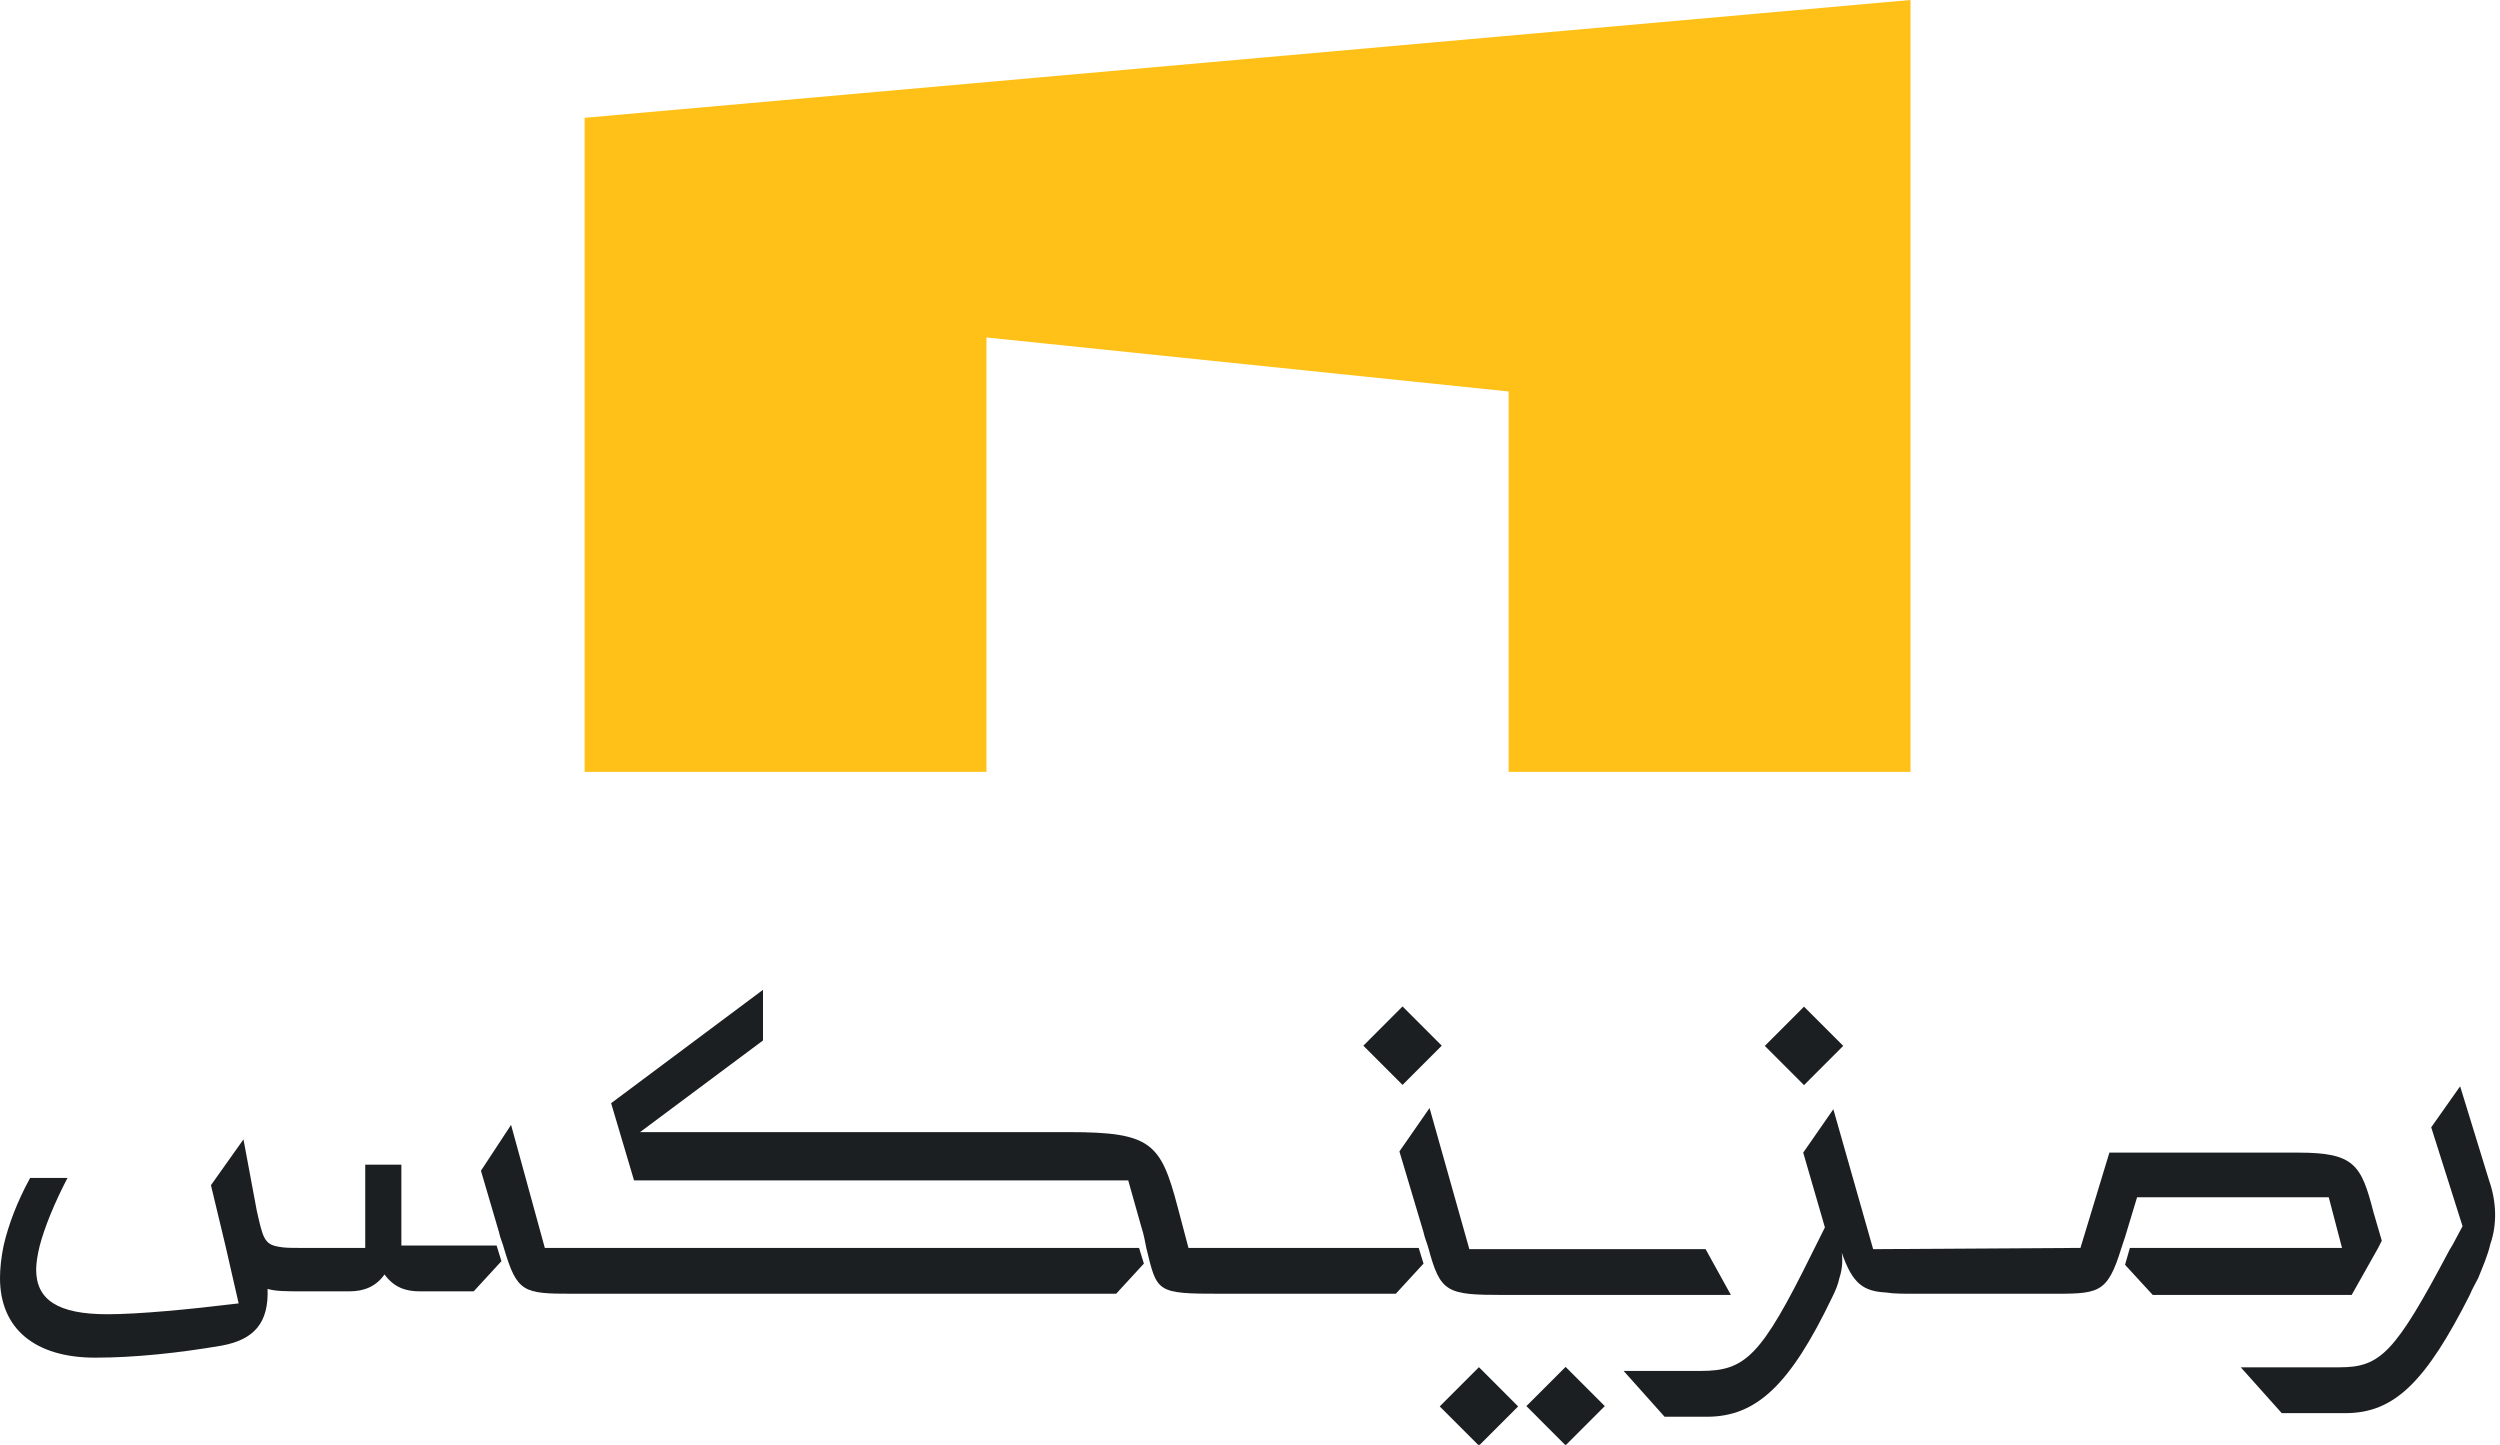
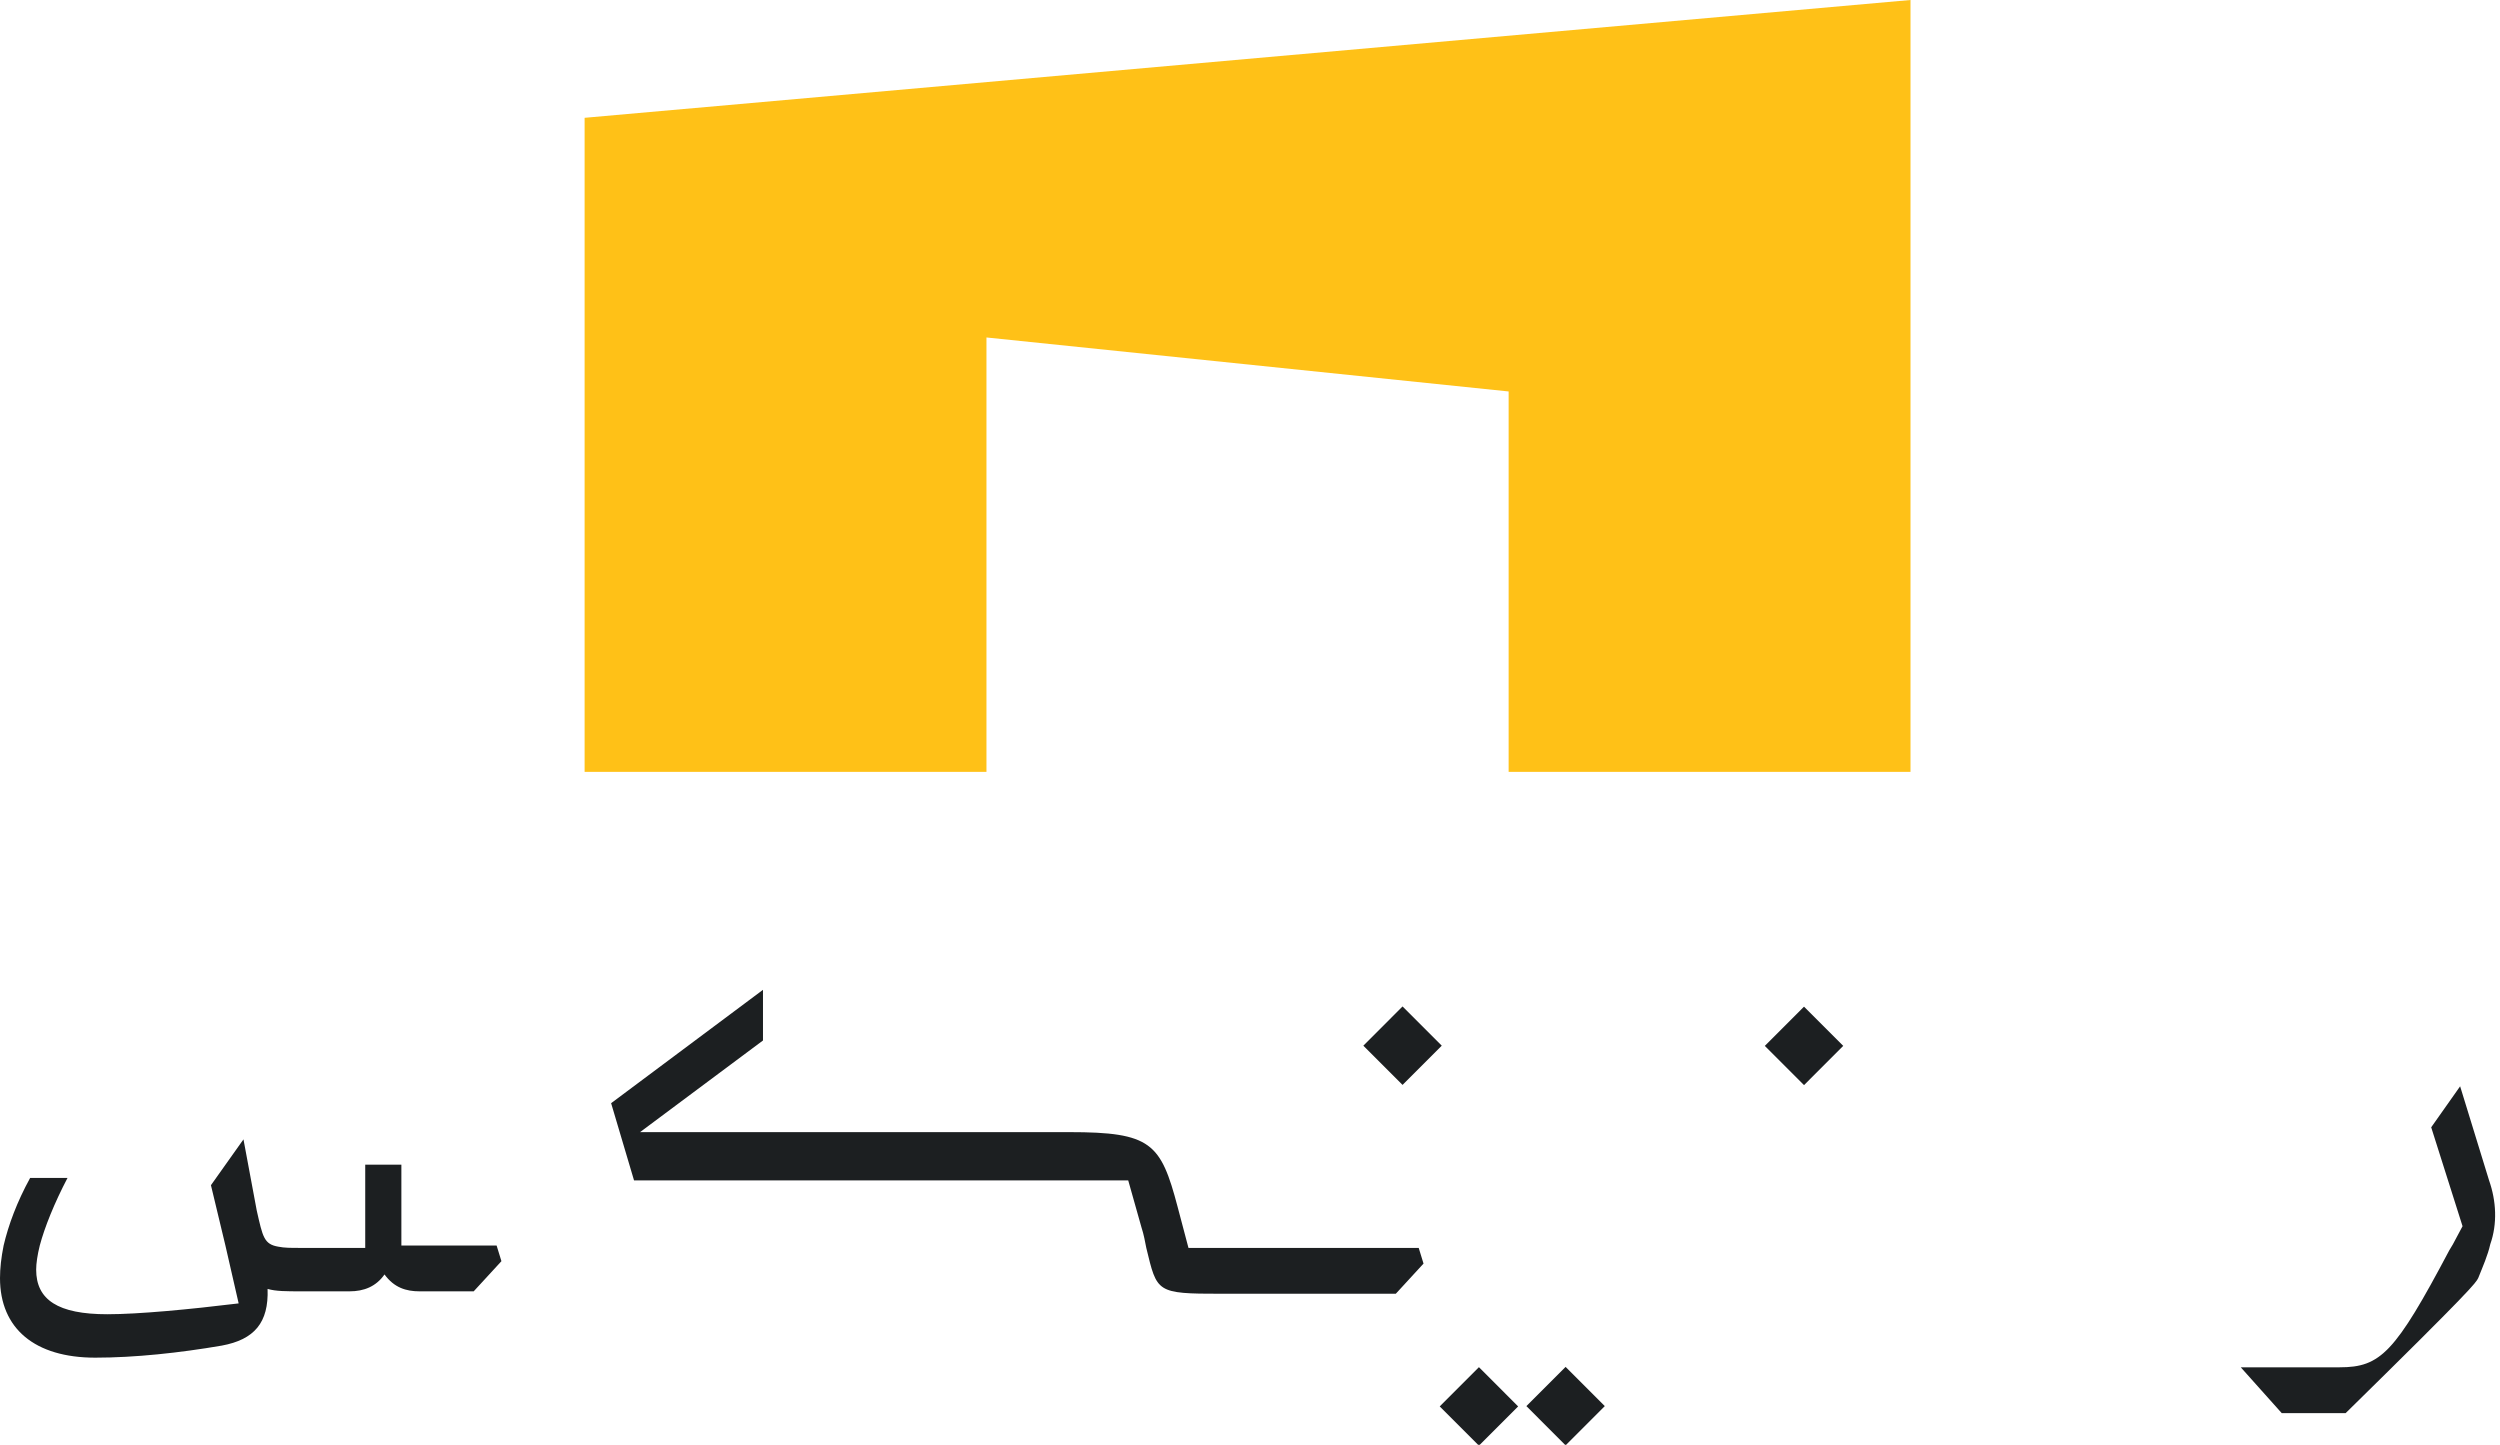
<svg xmlns="http://www.w3.org/2000/svg" width="154" height="89" viewBox="0 0 154 89" fill="none">
  <g clip-path="url(#clip0_1769_7891)">
    <path d="M117.687 0L36.012 7.257V47.548H60.766V20.788L92.932 24.114V47.548H117.687V0Z" fill="#FFC117" />
-     <path d="M33.561 76.871L31.482 69.293L29.626 72.117L30.739 75.906C30.814 76.277 30.962 76.574 31.037 76.871C31.853 79.62 32.224 79.695 35.269 79.695H68.755L70.463 77.837L70.166 76.871H33.561Z" fill="#1C1F21" />
    <path d="M24.725 76.871V71.745H22.498V76.871H18.488C17.894 76.871 17.523 76.871 17.152 76.797C16.261 76.648 16.186 76.203 15.815 74.568L14.998 70.185L12.994 73.008L13.885 76.723L14.701 80.289C11.657 80.66 8.539 80.957 6.608 80.957C3.564 80.957 2.228 80.066 2.228 78.209C2.228 77.837 2.302 77.317 2.45 76.723C2.747 75.608 3.341 74.123 4.158 72.562H1.856C1.04 74.048 0.52 75.46 0.223 76.723C0.074 77.466 0 78.134 0 78.729C0 81.849 2.153 83.632 5.866 83.632C8.316 83.632 11.063 83.335 13.662 82.889C15.667 82.518 16.558 81.478 16.483 79.397C17.003 79.546 17.597 79.546 18.637 79.546H21.532C22.424 79.546 23.166 79.249 23.686 78.506C24.28 79.323 25.022 79.546 25.839 79.546H29.18L30.888 77.689L30.591 76.723H24.725V76.871Z" fill="#1C1F21" />
    <path d="M111.127 62.01L108.713 64.427L111.128 66.843L113.543 64.426L111.127 62.01Z" fill="#1C1F21" />
    <path d="M86.397 61.997L83.982 64.414L86.397 66.83L88.812 64.414L86.397 61.997Z" fill="#1C1F21" />
    <path d="M73.21 76.871L72.542 74.345C71.503 70.408 70.909 69.739 65.86 69.739H39.427L47 64.093V60.973L37.645 67.956L39.056 72.711H69.498L70.315 75.608C70.463 76.054 70.537 76.5 70.612 76.871C71.28 79.62 71.206 79.695 75.215 79.695H85.981L87.689 77.837L87.392 76.871H73.21Z" fill="#1C1F21" />
-     <path d="M92.59 79.769H106.623L105.064 76.946H90.511L88.061 68.253L86.204 70.928L87.689 75.906C87.763 76.277 87.912 76.574 87.986 76.871C88.729 79.62 89.1 79.769 92.59 79.769Z" fill="#1C1F21" />
-     <path d="M146.495 76.871L146.718 76.426L146.198 74.643C145.456 71.745 145.01 71.002 141.595 71.002H129.938L128.156 76.871L115.682 76.946H115.385L112.934 68.328L111.078 71.002L112.414 75.608L111.598 77.243C108.479 83.558 107.514 84.449 104.767 84.449H100.015L102.539 87.272H105.138C108.182 87.272 110.261 85.341 112.86 79.917C113.083 79.472 113.231 79.1 113.306 78.729C113.454 78.283 113.528 77.763 113.454 77.169C114.122 79.1 114.791 79.546 116.201 79.62C116.647 79.695 117.241 79.695 117.909 79.695H126.151C129.269 79.695 129.789 79.769 130.68 76.871C130.754 76.648 130.828 76.426 130.903 76.203L131.645 73.751H143.451L144.268 76.871H131.2L130.903 77.912L132.61 79.769H144.862L146.495 76.871Z" fill="#1C1F21" />
    <path d="M96.44 84.2L94.025 86.616L96.44 89.033L98.855 86.616L96.44 84.2Z" fill="#1C1F21" />
    <path d="M91.102 84.218L88.687 86.635L91.102 89.051L93.517 86.635L91.102 84.218Z" fill="#1C1F21" />
-     <path d="M153.326 72.711L151.544 66.916L149.762 69.442L151.693 75.534L151.099 76.648L150.876 77.02C147.535 83.335 146.644 84.226 144.119 84.226H138.031L140.555 87.049H144.491C147.535 87.049 149.465 85.044 152.138 79.769C152.287 79.397 152.51 79.026 152.658 78.729C152.955 77.986 153.252 77.317 153.4 76.648C153.846 75.385 153.772 73.974 153.326 72.711Z" fill="#1C1F21" />
+     <path d="M153.326 72.711L151.544 66.916L149.762 69.442L151.693 75.534L151.099 76.648L150.876 77.02C147.535 83.335 146.644 84.226 144.119 84.226H138.031L140.555 87.049H144.491C152.287 79.397 152.51 79.026 152.658 78.729C152.955 77.986 153.252 77.317 153.4 76.648C153.846 75.385 153.772 73.974 153.326 72.711Z" fill="#1C1F21" />
  </g>
  <defs>
    <clipPath id="clip0_1769_7891">
      <rect width="154" height="89" fill="white" />
    </clipPath>
  </defs>
</svg>